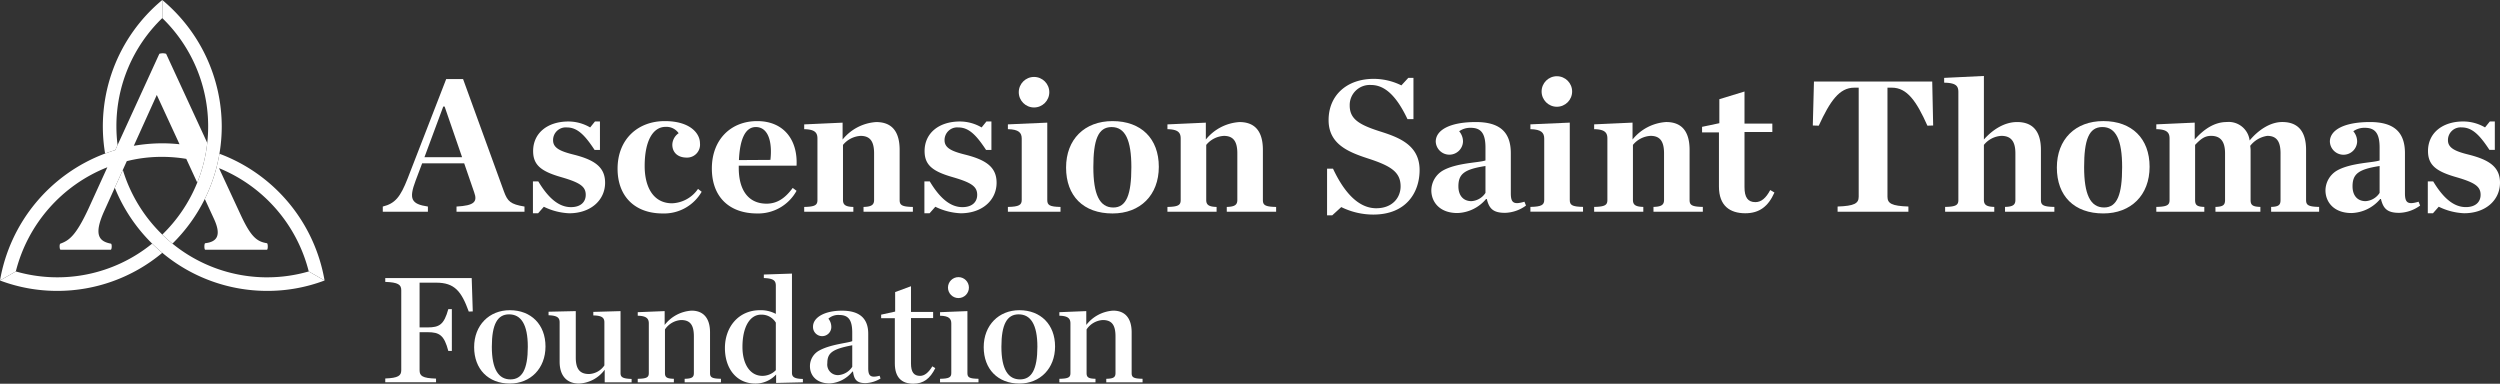
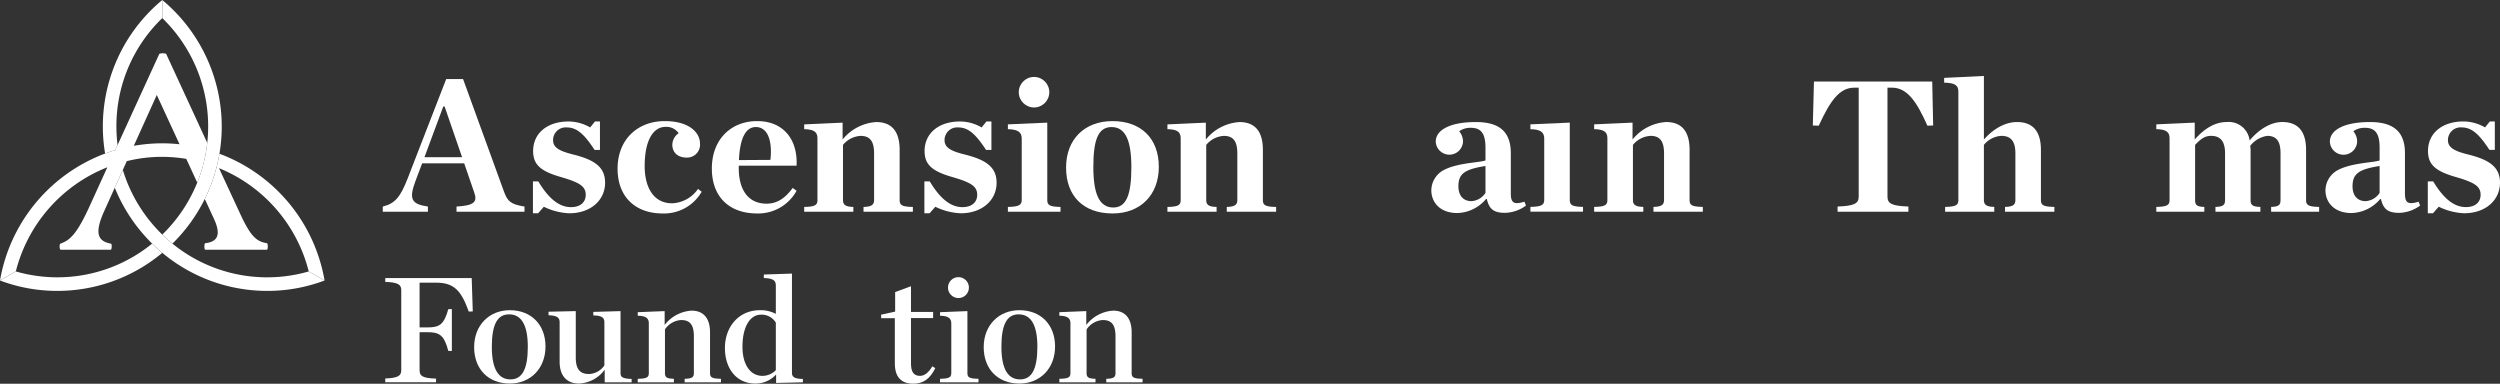
<svg xmlns="http://www.w3.org/2000/svg" width="533.269" height="81.847" viewBox="0 0 533.269 81.847">
  <rect x="0" y="0" width="533.269" height="81.847" fill="#333333" stroke="none" />
  <defs>
    <style>
      .b0cdfaec-fcf2-4351-8f2a-1abd25b3869d {
        fill: #fff;
      }
    </style>
  </defs>
  <g id="b9f54a41-9a02-448e-8acc-8d01df1c2590" data-name="Layer 2">
    <g id="ade7bb94-90cb-4853-b142-41a71ed32767" data-name="LOGO">
      <g>
        <g>
          <path class="b0cdfaec-fcf2-4351-8f2a-1abd25b3869d" d="M24.588,32.014c-.734.221-1.455.47-2.168.738A35,35,0,0,1,34.616,0V3.857A31.986,31.986,0,0,0,24.83,27a32.385,32.385,0,0,0,.25,3.938Zm32.4,27.143a31.979,31.979,0,0,1-20.205-7.19q-1.126-.913-2.166-1.926a32.3,32.3,0,0,1-8.414-13.8l-1.721,3.8a35.288,35.288,0,0,0,7.97,11.92q1.042,1.025,2.165,1.964A34.869,34.869,0,0,0,56.987,62.05a34.484,34.484,0,0,0,12.247-2.218L65.858,57.9a31.789,31.789,0,0,1-8.871,1.254" />
          <path class="b0cdfaec-fcf2-4351-8f2a-1abd25b3869d" d="M32.452,51.968c.694.682,1.415,1.339,2.165,1.963a34.877,34.877,0,0,1-22.371,8.118A34.513,34.513,0,0,1,0,59.833L3.374,57.9a32,32,0,0,0,29.078-5.936M47.3,27A35.171,35.171,0,0,0,34.617,0V3.858A32.176,32.176,0,0,1,44.21,30.485a31.692,31.692,0,0,1-2.136,8.469,32.415,32.415,0,0,1-7.457,11.087q1.04,1.011,2.164,1.927a35.355,35.355,0,0,0,6.9-9.526A35,35,0,0,0,47.3,27" />
          <path class="b0cdfaec-fcf2-4351-8f2a-1abd25b3869d" d="M69.234,59.831,65.858,57.9A32.325,32.325,0,0,0,46.717,35.87l4.677,10.077c2.121,4.532,3.375,5.591,5.544,5.93.243.048.243,1.35,0,1.4H43.777c-.242-.048-.242-1.35,0-1.4,2.555-.29,3.472-1.688,1.88-5.158l-1.973-4.277a34.73,34.73,0,0,0,3.122-9.649A35.24,35.24,0,0,1,69.234,59.831M44.211,30.485a31.807,31.807,0,0,1-2.137,8.469l-2.338-5.067a31.835,31.835,0,0,0-5.119-.428,30.361,30.361,0,0,0-7.57.917L26.2,36.243l-1.721,3.8L22.226,45.03c-2.266,5.015-1.158,6.461,1.447,6.943.241.1.192,1.254-.048,1.3h-10.7c-.243-.048-.29-1.2-.049-1.3,1.88-.674,3.326-1.735,5.979-7.425L22.9,35.677A32.438,32.438,0,0,0,3.374,57.9L0,59.831a35.3,35.3,0,0,1,22.419-27.08c.714-.266,1.436-.517,2.17-.738l.492-1.076,8.908-19.462a2.46,2.46,0,0,1,1.447,0Zm-5.915.284L33.444,20.255,28.541,31.1a36.1,36.1,0,0,1,6.076-.53,35.284,35.284,0,0,1,3.679.2" />
        </g>
        <g>
          <path class="b0cdfaec-fcf2-4351-8f2a-1abd25b3869d" d="M107.5,40.864l-8.724-24h-3.6L86.934,38.12c-1.515,3.85-2.621,5.283-5.283,5.939v1.106h9.625V44.059c-3.563-.533-4.1-1.6-2.621-5.529l1.392-3.687h8.97l2.13,6.185c.737,2.007.041,2.826-3.768,3.031v1.106h14.5V44.059C108.888,43.567,108.274,42.953,107.5,40.864ZM90.539,33.532,94.553,22.72h.286l3.727,10.812Z" />
          <path class="b0cdfaec-fcf2-4351-8f2a-1abd25b3869d" d="M122.442,33c-2.827-.7-4.465-1.393-4.465-3.072a2.7,2.7,0,0,1,2.949-2.744c2.253,0,3.85,1.679,5.9,4.792h1.147V25.914h-1.065l-1.024,1.27a9.206,9.206,0,0,0-4.628-1.27c-4.506,0-7.537,2.5-7.537,6.308,0,2.99,1.721,4.341,6.022,5.57,3.932,1.147,5.2,1.966,5.2,3.768,0,1.516-1.065,2.622-3.154,2.622-2.5,0-4.751-1.8-6.963-5.489h-1.146v6.8h1.1l1.229-1.392a13.52,13.52,0,0,0,5.407,1.392c4.628,0,7.659-2.826,7.659-6.512C129.077,35.622,126.783,34.106,122.442,33Z" />
          <path class="b0cdfaec-fcf2-4351-8f2a-1abd25b3869d" d="M143.369,43.363c-4.055,0-5.857-3.523-5.857-7.946,0-5.366,1.761-8.356,4.464-8.356a3.169,3.169,0,0,1,2.785,1.352,3.079,3.079,0,0,0-1.351,2.457c0,1.516,1.024,2.745,3.072,2.745a2.758,2.758,0,0,0,2.826-3.072c0-2.049-2.048-4.711-7.5-4.711-5.775,0-10.075,3.891-10.075,10.158,0,5.857,3.645,9.543,9.624,9.543a9.257,9.257,0,0,0,8.315-4.628l-.778-.615A7.029,7.029,0,0,1,143.369,43.363Z" />
          <path class="b0cdfaec-fcf2-4351-8f2a-1abd25b3869d" d="M161.511,25.832c-5.57,0-9.667,3.891-9.667,10.117,0,6.021,3.687,9.584,9.667,9.584a9.335,9.335,0,0,0,8.4-4.833l-.819-.614c-1.556,2.13-3.277,3.358-5.57,3.358-3.932,0-5.939-2.949-5.939-7.618v-.492h12.328C170.194,29.969,167.286,25.832,161.511,25.832Zm2.826,8.274-6.717.041c.2-4.547,1.392-7.045,3.6-7.045C163.763,27.1,164.787,30.01,164.337,34.106Z" />
          <path class="b0cdfaec-fcf2-4351-8f2a-1abd25b3869d" d="M191.9,42.666V31.976c0-3.85-1.6-5.939-5-5.939a10.013,10.013,0,0,0-7.167,3.727v-3.6l-8.192.369v1.024c2.335.04,2.826.778,2.826,2.007V42.666c0,1.065-.491,1.434-2.826,1.475v1.024h10.485V44.141c-1.6-.041-2.211-.41-2.211-1.475V30.911a5.236,5.236,0,0,1,3.768-1.925c2.048,0,2.867,1.229,2.867,3.727v9.953c0,1.065-.615,1.434-2.253,1.475v1.024h10.527V44.141C192.35,44.1,191.9,43.731,191.9,42.666Z" />
          <path class="b0cdfaec-fcf2-4351-8f2a-1abd25b3869d" d="M205.945,33c-2.826-.7-4.464-1.393-4.464-3.072a2.7,2.7,0,0,1,2.949-2.744c2.253,0,3.85,1.679,5.9,4.792h1.147V25.914H210.41l-1.024,1.27a9.209,9.209,0,0,0-4.628-1.27c-4.506,0-7.537,2.5-7.537,6.308,0,2.99,1.72,4.341,6.021,5.57,3.932,1.147,5.2,1.966,5.2,3.768,0,1.516-1.065,2.622-3.154,2.622-2.5,0-4.751-1.8-6.963-5.489H197.18v6.8h1.106l1.229-1.392a13.52,13.52,0,0,0,5.406,1.392c4.628,0,7.659-2.826,7.659-6.512C212.58,35.622,210.287,34.106,205.945,33Z" />
          <path class="b0cdfaec-fcf2-4351-8f2a-1abd25b3869d" d="M223.391,42.666V26.16l-8.4.369v1.024c2.335.04,2.95.778,2.95,2.007V42.666c0,1.065-.615,1.434-2.95,1.475v1.024h11.223V44.141C223.841,44.1,223.391,43.731,223.391,42.666Z" />
          <path class="b0cdfaec-fcf2-4351-8f2a-1abd25b3869d" d="M237.315,25.832c-5.981,0-9.913,3.891-9.913,9.912,0,6.062,3.687,9.789,9.913,9.789,5.9,0,9.87-3.891,9.87-9.953C247.185,29.56,243.418,25.832,237.315,25.832Zm.163,18.432c-2.948,0-4.259-2.827-4.259-8.6s.983-8.56,3.891-8.56,4.218,2.785,4.218,8.56S240.3,44.264,237.478,44.264Z" />
          <path class="b0cdfaec-fcf2-4351-8f2a-1abd25b3869d" d="M269.383,42.666V31.976c0-3.85-1.6-5.939-5-5.939a10.015,10.015,0,0,0-7.168,3.727v-3.6l-8.192.369v1.024c2.335.04,2.827.778,2.827,2.007V42.666c0,1.065-.492,1.434-2.827,1.475v1.024h10.486V44.141c-1.6-.041-2.212-.41-2.212-1.475V30.911a5.237,5.237,0,0,1,3.768-1.925c2.048,0,2.867,1.229,2.867,3.727v9.953c0,1.065-.614,1.434-2.253,1.475v1.024h10.527V44.141C269.833,44.1,269.383,43.731,269.383,42.666Z" />
          <circle class="b0cdfaec-fcf2-4351-8f2a-1abd25b3869d" cx="220.568" cy="19.668" r="3.256" />
        </g>
      </g>
      <g>
        <g>
-           <path class="b0cdfaec-fcf2-4351-8f2a-1abd25b3869d" d="M283.075,35.985h1.269c2.416,5.16,5.488,8.436,9.215,8.436,3.522,0,5.2-2.334,5.2-4.668,0-3.031-2.048-4.342-6.8-5.9-4.3-1.392-8.56-3.071-8.56-8.232,0-5.324,3.932-8.8,9.624-8.8a13.315,13.315,0,0,1,5.9,1.392l1.474-1.6H301.5v8.805h-1.27c-2.252-4.75-4.709-7.289-7.781-7.289a4.277,4.277,0,0,0-4.546,4.382c0,2.989,2.17,4.177,6.88,5.651,3.809,1.229,8.028,2.908,8.028,8.109,0,4.792-2.867,9.5-9.87,9.5a15.437,15.437,0,0,1-6.84-1.6l-1.925,1.761h-1.105Z" />
          <path class="b0cdfaec-fcf2-4351-8f2a-1abd25b3869d" d="M305.313,40.613a4.957,4.957,0,0,1,2.58-4.3c2.949-1.6,7.618-1.6,8.969-2.089V31.48c0-3.072-.983-4.218-3.153-4.218a4.082,4.082,0,0,0-2.458.736,3.384,3.384,0,0,1,.82,2.171,2.91,2.91,0,0,1-5.816.041c0-2.457,2.99-4.177,8.56-4.177,5.037,0,7.453,2.088,7.453,6.634v8.56c0,2.007.574,2.5,2.908,1.8l.328.819A7.864,7.864,0,0,1,321.04,45.4c-2.581,0-3.4-.942-3.891-2.949h-.164a8.291,8.291,0,0,1-6.1,2.99C306.992,45.445,305.313,42.988,305.313,40.613Zm11.549.532V35.411c-4.5.7-5.774,1.68-5.774,4.342,0,1.884.983,3.153,2.784,3.153A3.846,3.846,0,0,0,316.862,41.145Z" />
          <path class="b0cdfaec-fcf2-4351-8f2a-1abd25b3869d" d="M326.446,44.135c2.335-.041,2.949-.41,2.949-1.475v-13.1c0-1.229-.614-1.966-2.949-2.007V26.524l8.4-.368v16.5c0,1.065.45,1.434,2.826,1.475v1.024H326.446Z" />
          <path class="b0cdfaec-fcf2-4351-8f2a-1abd25b3869d" d="M340.043,44.135c2.334-.041,2.825-.41,2.825-1.475v-13.1c0-1.229-.491-1.966-2.825-2.007V26.524l8.191-.368v3.6a10.014,10.014,0,0,1,7.167-3.727c3.4,0,5,2.088,5,5.938V42.66c0,1.065.45,1.434,2.826,1.475v1.024H352.7V44.135c1.638-.041,2.252-.41,2.252-1.475V32.708c0-2.5-.819-3.727-2.867-3.727a5.237,5.237,0,0,0-3.767,1.925V42.66c0,1.065.614,1.434,2.211,1.475v1.024H340.043Z" />
-           <path class="b0cdfaec-fcf2-4351-8f2a-1abd25b3869d" d="M366.664,39.793V28.244h-3.6V27.056l3.685-.777v-5.12l5.366-1.638V26.36h5.938v1.8h-5.938V39.916c0,2.171.7,3.2,2.334,3.2,1.228,0,2.253-.86,3.153-2.58l.9.532c-1.31,2.949-3.194,4.423-6.225,4.423C369.039,45.486,366.664,43.93,366.664,39.793Z" />
          <path class="b0cdfaec-fcf2-4351-8f2a-1abd25b3869d" d="M391.973,44.053c3.563-.123,4.5-.656,4.5-2.089V18.7h-.942c-3.194,0-5.16,2.867-7.577,8.109l-1.269-.041.246-9.379h25.228l.2,9.379-1.228.041c-2.334-5.242-4.341-8.109-7.576-8.109h-.943V41.964c0,1.433.9,1.966,4.464,2.089v1.106H391.973Z" />
          <path class="b0cdfaec-fcf2-4351-8f2a-1abd25b3869d" d="M414.909,44.135c2.333-.041,2.826-.41,2.826-1.475V19.644c0-1.27-.451-1.966-3.032-2.007V16.613l8.478-.41V29.76c1.925-2.171,4.424-3.727,7.086-3.727,3.439,0,5.078,2.088,5.078,5.938V42.66c0,1.065.45,1.434,2.866,1.475v1.024H427.686V44.135c1.639-.041,2.212-.41,2.212-1.475V32.708c0-2.5-.9-3.727-2.989-3.727a5.158,5.158,0,0,0-3.728,1.925V42.66c0,1.065.614,1.434,2.212,1.475v1.024H414.909Z" />
-           <path class="b0cdfaec-fcf2-4351-8f2a-1abd25b3869d" d="M438.743,35.739c0-6.02,3.932-9.911,9.912-9.911,6.1,0,9.87,3.727,9.87,9.747,0,6.062-3.973,9.952-9.87,9.952C442.429,45.527,438.743,41.8,438.743,35.739Zm13.925-.082c0-5.774-1.31-8.559-4.218-8.559s-3.891,2.785-3.891,8.559,1.31,8.6,4.26,8.6C451.644,44.258,452.668,41.431,452.668,35.657Z" />
          <path class="b0cdfaec-fcf2-4351-8f2a-1abd25b3869d" d="M472.573,44.135c1.638-.041,2.047-.41,2.047-1.475V32.708c0-2.457-.9-3.727-2.989-3.727-1.433,0-2.294.779-3.4,1.925V42.66c0,1.065.368,1.434,1.966,1.475v1.024h-10.24V44.135c2.335-.041,2.826-.41,2.826-1.475v-13.1c0-1.229-.491-1.966-2.826-2.007V26.524l8.192-.368v3.6c1.925-2.171,4.177-3.727,6.839-3.727a4.49,4.49,0,0,1,4.874,3.931c1.842-2.211,4.381-3.931,6.962-3.931,3.44,0,5.079,2.088,5.079,5.938V42.66c0,1.065.45,1.434,2.784,1.475v1.024H484.45V44.135c1.6-.041,2.006-.41,2.006-1.475V32.708c0-2.457-.778-3.727-2.826-3.727a5.66,5.66,0,0,0-3.644,2.13,7.812,7.812,0,0,1,.082.819V42.66c0,1.065.409,1.434,2.089,1.475v1.024h-9.584Z" />
          <path class="b0cdfaec-fcf2-4351-8f2a-1abd25b3869d" d="M496.04,40.613a4.959,4.959,0,0,1,2.58-4.3c2.949-1.6,7.618-1.6,8.969-2.089V31.48c0-3.072-.982-4.218-3.153-4.218a4.077,4.077,0,0,0-2.457.736,3.388,3.388,0,0,1,.818,2.171,2.909,2.909,0,0,1-5.815.041c0-2.457,2.99-4.177,8.559-4.177,5.038,0,7.454,2.088,7.454,6.634v8.56c0,2.007.574,2.5,2.908,1.8l.328.819a7.866,7.866,0,0,1-4.464,1.556c-2.58,0-3.4-.942-3.891-2.949h-.164a8.291,8.291,0,0,1-6.1,2.99C497.719,45.445,496.04,42.988,496.04,40.613Zm11.549.532V35.411c-4.5.7-5.774,1.68-5.774,4.342,0,1.884.982,3.153,2.785,3.153A3.846,3.846,0,0,0,507.589,41.145Z" />
          <path class="b0cdfaec-fcf2-4351-8f2a-1abd25b3869d" d="M517.869,38.688h1.148c2.211,3.686,4.464,5.488,6.962,5.488,2.089,0,3.153-1.106,3.153-2.621,0-1.8-1.269-2.622-5.2-3.768-4.3-1.229-6.021-2.581-6.021-5.57,0-3.809,3.032-6.307,7.537-6.307a9.2,9.2,0,0,1,4.628,1.27l1.023-1.27h1.065v6.061h-1.147c-2.048-3.112-3.645-4.791-5.9-4.791a2.7,2.7,0,0,0-2.948,2.744c0,1.678,1.638,2.375,4.464,3.071,4.341,1.106,6.635,2.621,6.635,5.979,0,3.686-3.03,6.512-7.658,6.512a13.52,13.52,0,0,1-5.407-1.392l-1.228,1.392h-1.107Z" />
        </g>
-         <circle class="b0cdfaec-fcf2-4351-8f2a-1abd25b3869d" cx="332.092" cy="19.516" r="3.256" />
      </g>
      <g>
        <path class="b0cdfaec-fcf2-4351-8f2a-1abd25b3869d" d="M82.179,80.732c2.756-.1,3.412-.591,3.412-1.771V61.9c0-1.181-.656-1.673-3.412-1.771v-.821h18.437l.23,7.119-.853.034c-1.575-4.331-3.018-6.168-6.955-6.168H89.5v9.547H91.2c2.526,0,3.51-.591,4.428-3.9h.755V74.86h-.755c-.885-3.379-1.9-4-4.428-4H89.5v8.1c0,1.214.557,1.706,3.51,1.8v.787H82.179Z" />
        <path class="b0cdfaec-fcf2-4351-8f2a-1abd25b3869d" d="M101.137,74.04c0-4.658,3.215-7.873,7.611-7.873,4.56,0,7.611,3.083,7.611,7.742,0,4.691-3.215,7.906-7.611,7.906C104.155,81.815,101.137,78.731,101.137,74.04Zm11.449-.066c0-4.822-1.476-6.922-4-6.922-2.461,0-3.674,2.1-3.674,6.922,0,4.856,1.476,6.955,3.969,6.955C111.339,80.929,112.586,78.83,112.586,73.974Z" />
        <path class="b0cdfaec-fcf2-4351-8f2a-1abd25b3869d" d="M119.373,77.156v-8.4c0-.984-.492-1.444-2.362-1.509v-.755l5.807-.131V76.27c0,2.428.852,3.511,2.821,3.511a4.155,4.155,0,0,0,3.28-1.837V68.758c0-.984-.524-1.444-2.361-1.476v-.755l5.807-.164V79.584c0,.885.492,1.181,2.362,1.247v.721h-5.741v-2.69a7.2,7.2,0,0,1-5.48,2.953C120.948,81.815,119.373,80.208,119.373,77.156Z" />
        <path class="b0cdfaec-fcf2-4351-8f2a-1abd25b3869d" d="M136.035,80.8c1.9-.033,2.361-.3,2.361-1.214v-10.6c0-.984-.459-1.607-2.361-1.641v-.754l5.741-.23v2.953a7.87,7.87,0,0,1,5.74-3.052c2.526,0,3.938,1.608,3.938,4.626v8.694c0,.919.425,1.181,2.329,1.214v.754H146.04V80.8c1.509-.033,1.968-.3,1.968-1.214V71.743c0-2.46-.82-3.477-2.722-3.477a4.5,4.5,0,0,0-3.445,2v9.317c0,.919.426,1.181,1.9,1.214v.754h-7.709Z" />
        <path class="b0cdfaec-fcf2-4351-8f2a-1abd25b3869d" d="M154.631,74.237c0-4.495,2.92-8.07,7.48-8.07a6.838,6.838,0,0,1,3.379.787v-6c0-1.05-.426-1.574-2.559-1.641v-.754l6-.2v21.16c0,.854.459,1.28,2.329,1.313v.721l-5.709.131v-1.8a5.944,5.944,0,0,1-4.429,1.935C157.026,81.815,154.631,78.534,154.631,74.237Zm10.859,4.724V68.824a3.533,3.533,0,0,0-3.15-1.706c-2.329,0-3.969,2.525-3.969,6.889,0,3.544,1.542,6.168,4.265,6.168A4.013,4.013,0,0,0,165.49,78.961Z" />
-         <path class="b0cdfaec-fcf2-4351-8f2a-1abd25b3869d" d="M172.769,78.14a3.769,3.769,0,0,1,2-3.379c2.427-1.344,6.266-1.607,7.02-2v-1.8c0-2.723-.82-3.773-2.789-3.773a3.149,3.149,0,0,0-2.3.787,2.784,2.784,0,0,1,.623,1.673,1.952,1.952,0,1,1-3.9.033c0-1.968,2.461-3.412,6.168-3.412,3.674,0,5.61,1.576,5.61,4.921v7.349c0,1.607.46,2.133,2.427,1.607l.2.591a6.53,6.53,0,0,1-3.215.985c-1.87,0-2.428-.755-2.658-2.461h-.131a6.656,6.656,0,0,1-4.856,2.526C174.049,81.782,172.769,79.978,172.769,78.14Zm9.022.1V73.646c-4.265.821-5.315,1.641-5.315,3.806a2.255,2.255,0,0,0,2.4,2.558A3.873,3.873,0,0,0,181.791,78.239Z" />
        <path class="b0cdfaec-fcf2-4351-8f2a-1abd25b3869d" d="M190.875,77.517V67.872h-2.92v-.754l2.986-.656V62.3l3.379-1.246v5.478h4.724V67.84H194.32v9.677c0,1.87.623,2.658,1.935,2.658.951,0,1.805-.689,2.625-2.035l.623.394c-1.115,2.231-2.526,3.313-4.691,3.313C192.352,81.847,190.875,80.536,190.875,77.517Z" />
        <path class="b0cdfaec-fcf2-4351-8f2a-1abd25b3869d" d="M200.518,80.8c1.9-.033,2.4-.3,2.4-1.214v-10.6c0-.984-.493-1.607-2.4-1.641v-.754l5.84-.23V79.584c0,.919.393,1.181,2.361,1.214v.754h-8.2Z" />
        <path class="b0cdfaec-fcf2-4351-8f2a-1abd25b3869d" d="M209.832,74.04c0-4.658,3.215-7.873,7.612-7.873,4.559,0,7.61,3.083,7.61,7.742,0,4.691-3.215,7.906-7.61,7.906C212.85,81.815,209.832,78.731,209.832,74.04Zm11.45-.066c0-4.822-1.477-6.922-4-6.922-2.461,0-3.675,2.1-3.675,6.922,0,4.856,1.476,6.955,3.97,6.955C220.035,80.929,221.282,78.83,221.282,73.974Z" />
        <path class="b0cdfaec-fcf2-4351-8f2a-1abd25b3869d" d="M225.97,80.8c1.9-.033,2.361-.3,2.361-1.214v-10.6c0-.984-.459-1.607-2.361-1.641v-.754l5.741-.23v2.953a7.874,7.874,0,0,1,5.741-3.052c2.526,0,3.937,1.608,3.937,4.626v8.694c0,.919.426,1.181,2.329,1.214v.754h-7.742V80.8c1.509-.033,1.968-.3,1.968-1.214V71.743c0-2.46-.821-3.477-2.723-3.477a4.5,4.5,0,0,0-3.444,2v9.317c0,.919.426,1.181,1.9,1.214v.754H225.97Z" />
      </g>
      <circle class="b0cdfaec-fcf2-4351-8f2a-1abd25b3869d" cx="204.444" cy="61.346" r="2.234" />
    </g>
  </g>
</svg>